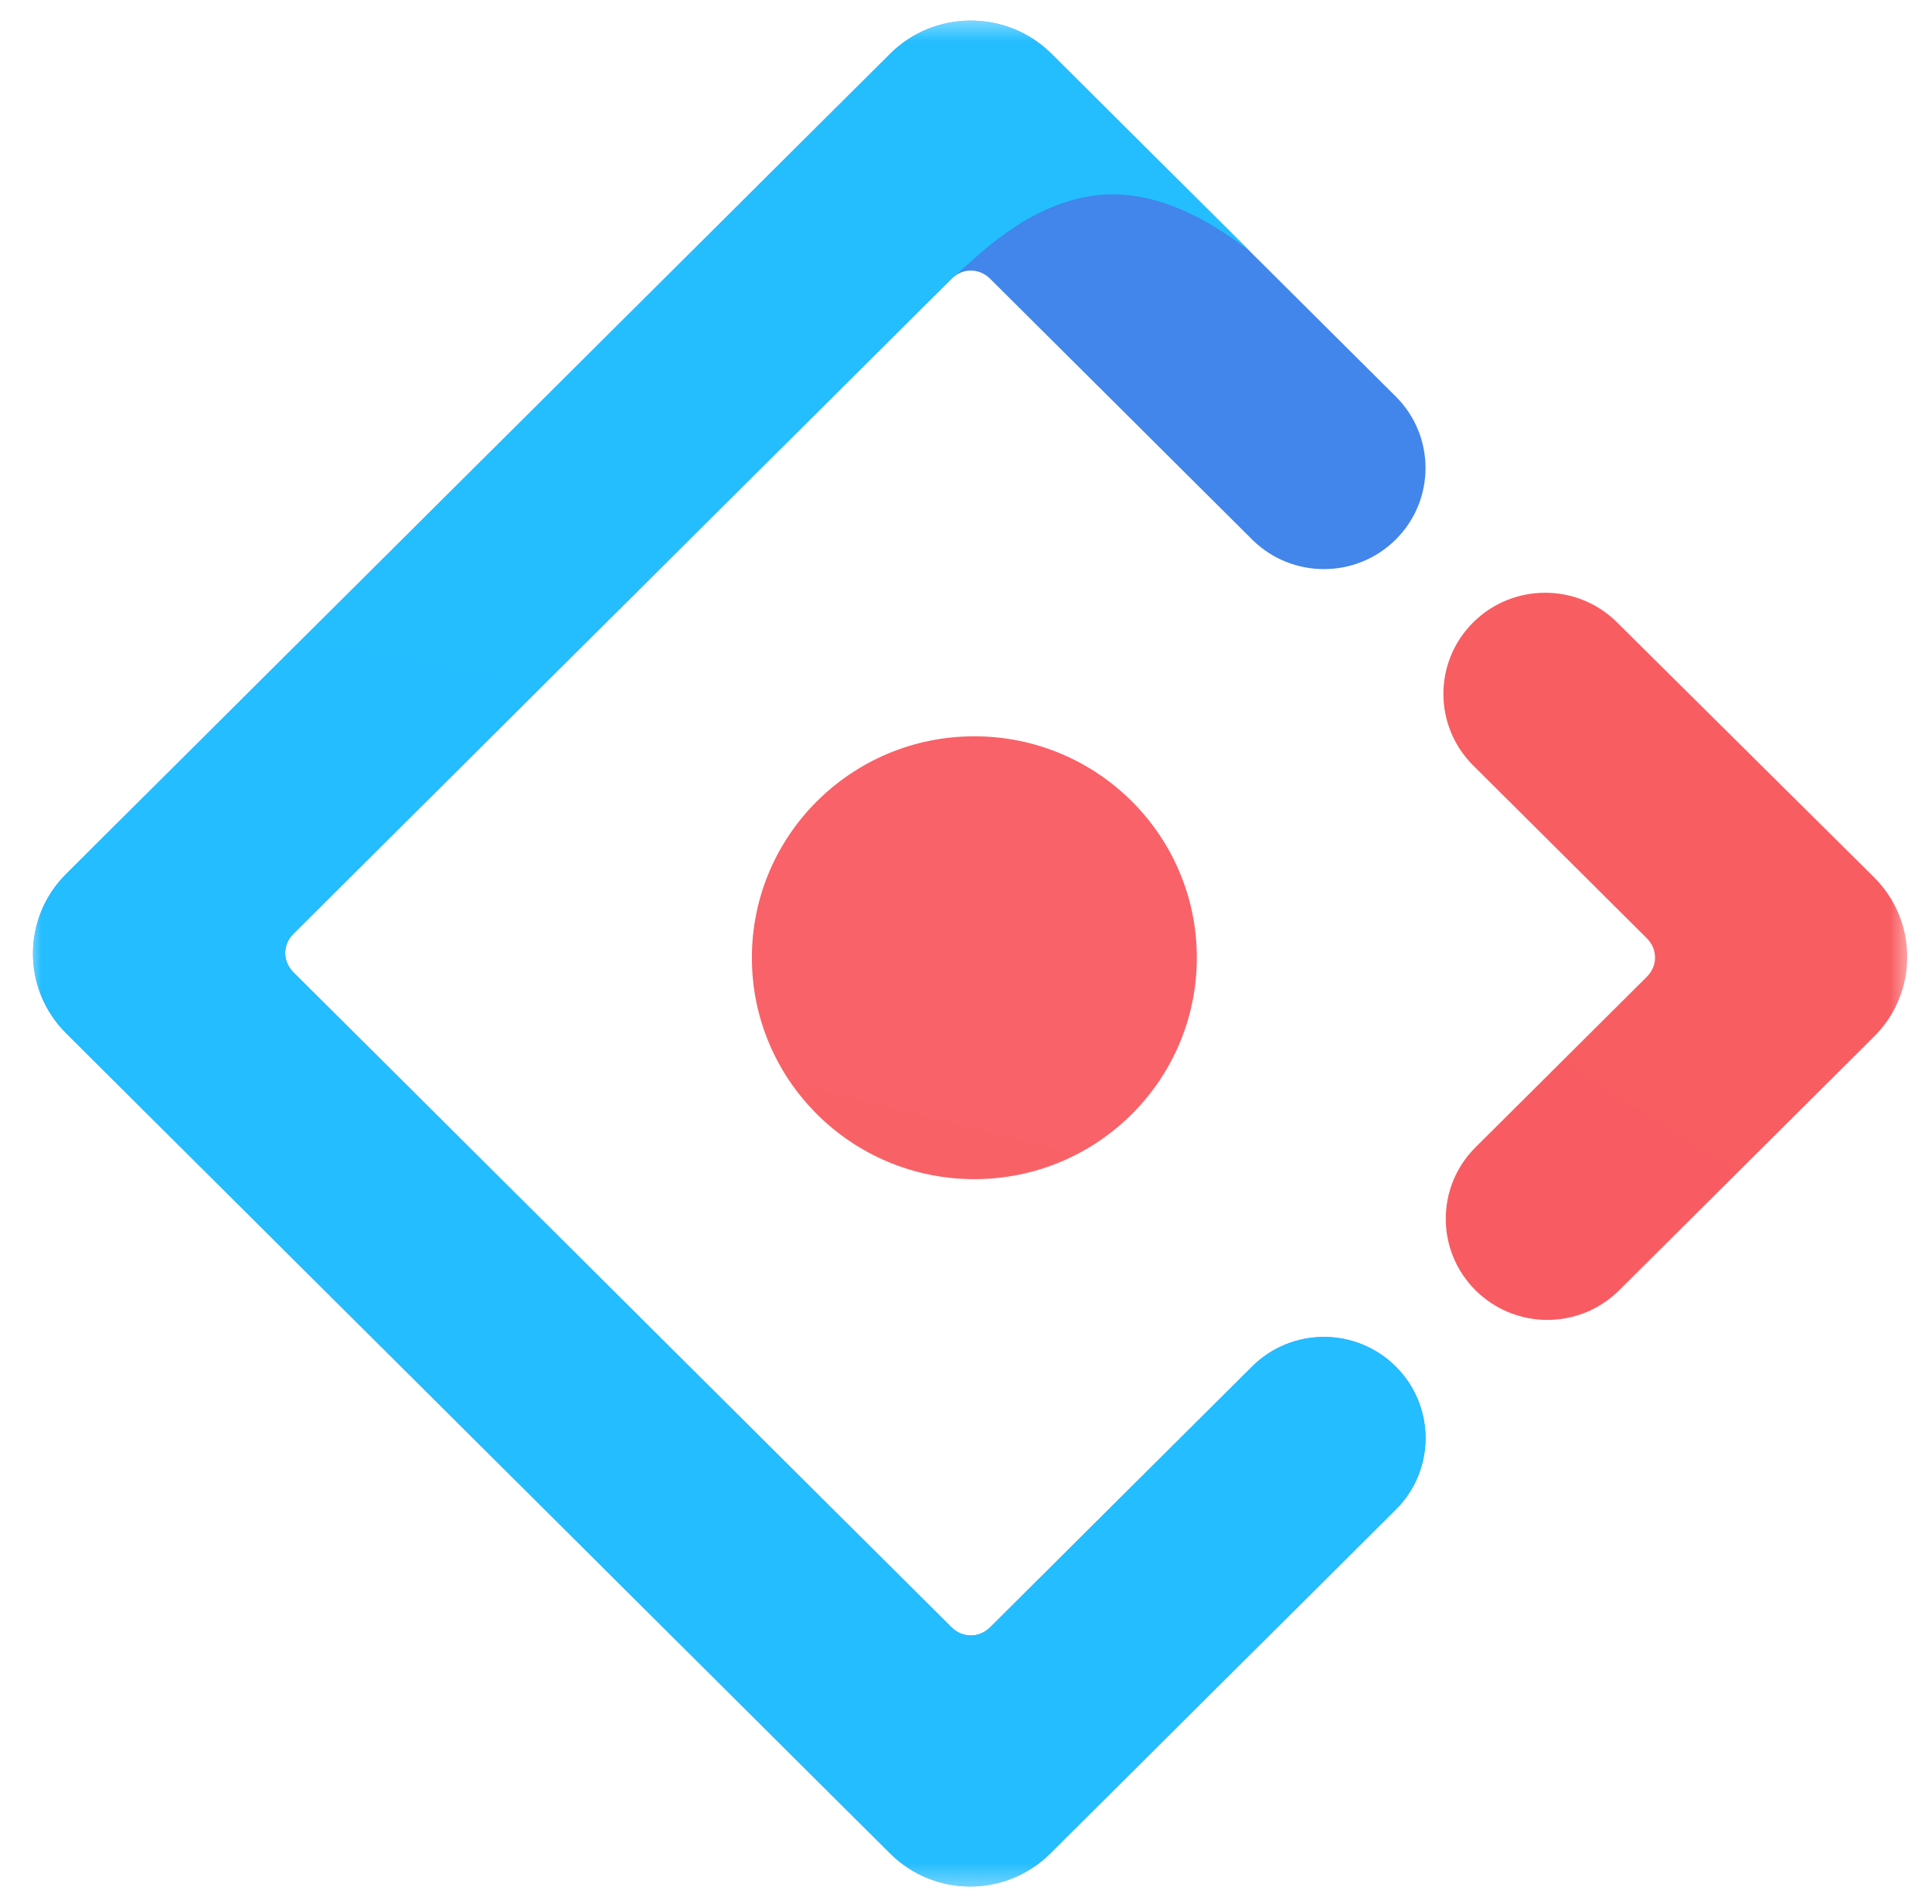
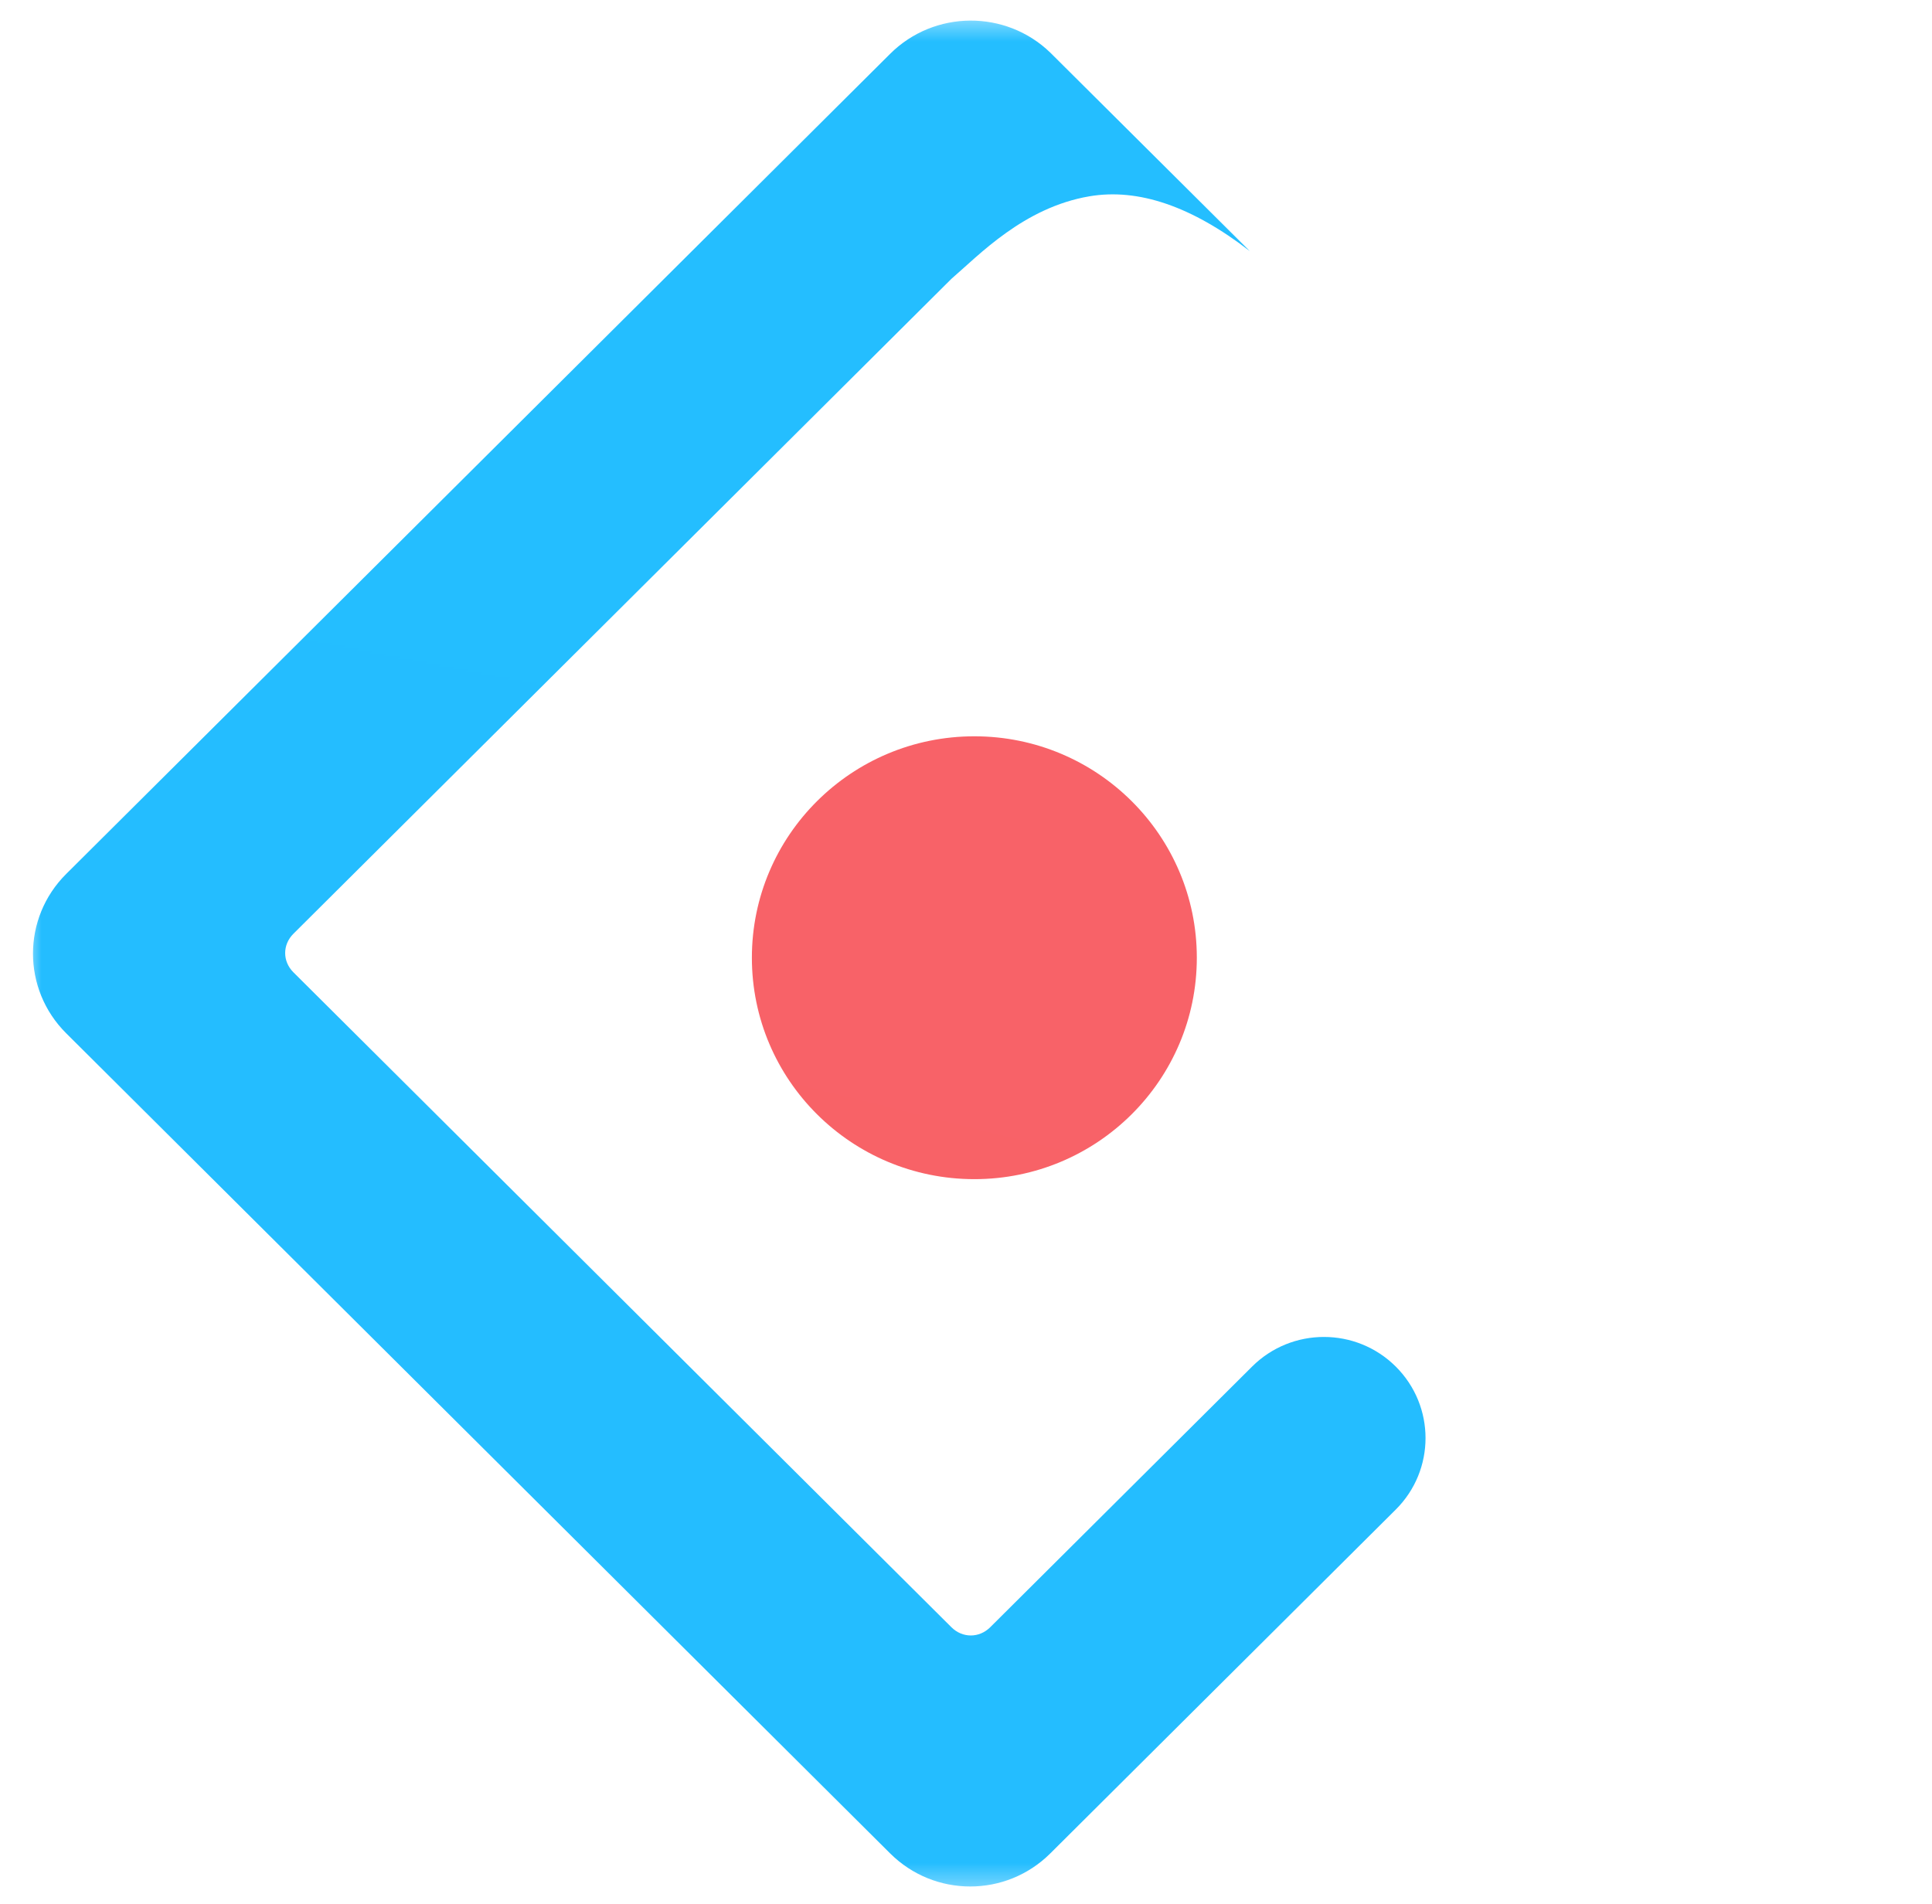
<svg xmlns="http://www.w3.org/2000/svg" width="70" height="69" viewBox="0 0 70 69" fill="none">
  <mask id="mask0_1074_2364" style="mask-type:luminance" maskUnits="userSpaceOnUse" x="0" y="0" width="70" height="69">
    <path d="M69.279 0.529H0.971V68.581H69.279V0.529Z" fill="white" />
  </mask>
  <g mask="url(#mask0_1074_2364)">
-     <path d="M32.252 1.95L2.399 31.667C0.794 33.264 0.794 35.845 2.399 37.442L32.252 67.159C33.857 68.757 36.449 68.757 38.054 67.159L50.571 54.7C52.009 53.269 52.009 50.949 50.571 49.518C49.134 48.087 46.803 48.087 45.366 49.518L35.877 58.964C35.477 59.361 34.871 59.361 34.472 58.964L10.632 35.233C10.232 34.835 10.232 34.232 10.632 33.834L34.472 10.103C34.871 9.705 35.477 9.705 35.877 10.103L45.366 19.549C46.803 20.979 49.134 20.979 50.571 19.549C52.009 18.118 52.009 15.798 50.571 14.367L38.056 1.909C36.444 0.346 33.851 0.358 32.252 1.95Z" fill="url(#paint0_linear_1074_2364)" />
    <path d="M32.252 1.95L2.399 31.667C0.794 33.264 0.794 35.845 2.399 37.442L32.252 67.159C33.857 68.757 36.449 68.757 38.054 67.159L50.571 54.7C52.009 53.269 52.009 50.949 50.571 49.518C49.134 48.087 46.803 48.087 45.366 49.518L35.877 58.964C35.477 59.361 34.871 59.361 34.472 58.964L10.632 35.233C10.232 34.835 10.232 34.232 10.632 33.834L34.472 10.103C35.467 9.248 37.089 7.518 39.473 7.113C41.244 6.813 43.18 7.475 45.282 9.099C43.877 7.701 41.468 5.304 38.056 1.909C36.444 0.346 33.851 0.358 32.252 1.95Z" fill="url(#paint1_linear_1074_2364)" />
-     <path d="M53.461 46.754C54.898 48.185 57.228 48.185 58.666 46.754L67.899 37.563C69.504 35.965 69.504 33.385 67.899 31.787L58.586 22.549C57.145 21.12 54.814 21.122 53.375 22.554C51.938 23.984 51.938 26.304 53.375 27.735L59.666 33.997C60.065 34.394 60.065 34.998 59.666 35.396L53.461 41.572C52.023 43.003 52.023 45.323 53.461 46.754Z" fill="url(#paint2_linear_1074_2364)" />
    <path d="M35.303 42.727C39.754 42.727 43.363 39.135 43.363 34.703C43.363 30.272 39.754 26.68 35.303 26.68C30.851 26.68 27.242 30.272 27.242 34.703C27.242 39.135 30.851 42.727 35.303 42.727Z" fill="url(#paint3_linear_1074_2364)" />
  </g>
  <defs>
    <linearGradient id="paint0_linear_1074_2364" x1="3134.52" y1="0.746" x2="5965.65" y2="1736.17" gradientUnits="userSpaceOnUse">
      <stop stop-color="#4285EB" />
      <stop offset="1" stop-color="#2EC7FF" />
    </linearGradient>
    <linearGradient id="paint1_linear_1074_2364" x1="3515.03" y1="0.746" x2="2123.94" y2="7217.27" gradientUnits="userSpaceOnUse">
      <stop stop-color="#29CDFF" />
      <stop offset="0.379" stop-color="#148EFF" />
      <stop offset="1" stop-color="#0A60FF" />
    </linearGradient>
    <linearGradient id="paint2_linear_1074_2364" x1="1223.48" y1="-320.376" x2="-589.982" y2="2526.38" gradientUnits="userSpaceOnUse">
      <stop stop-color="#FA816E" />
      <stop offset="0.415" stop-color="#F74A5C" />
      <stop offset="1" stop-color="#F51D2C" />
    </linearGradient>
    <linearGradient id="paint3_linear_1074_2364" x1="1125.51" y1="-546.054" x2="523.167" y2="1872.48" gradientUnits="userSpaceOnUse">
      <stop stop-color="#FA8E7D" />
      <stop offset="0.513" stop-color="#F74A5C" />
      <stop offset="1" stop-color="#F51D2C" />
    </linearGradient>
  </defs>
</svg>